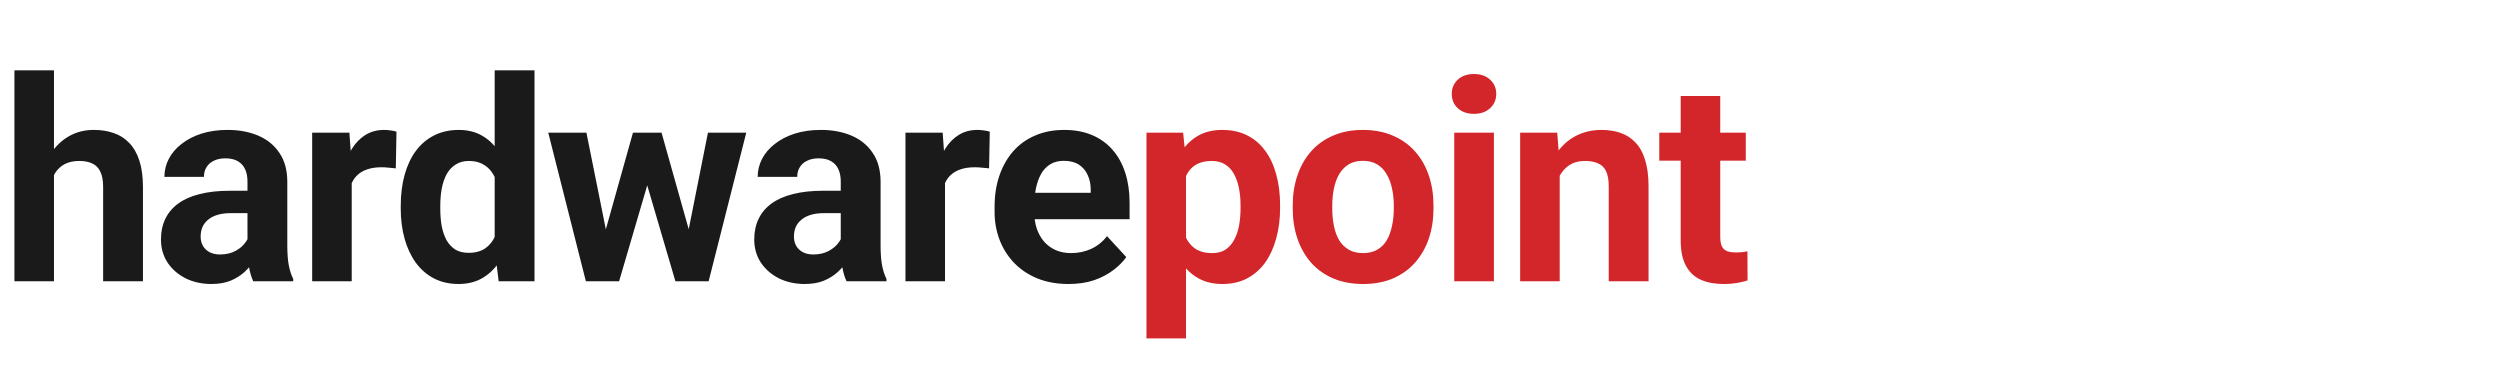
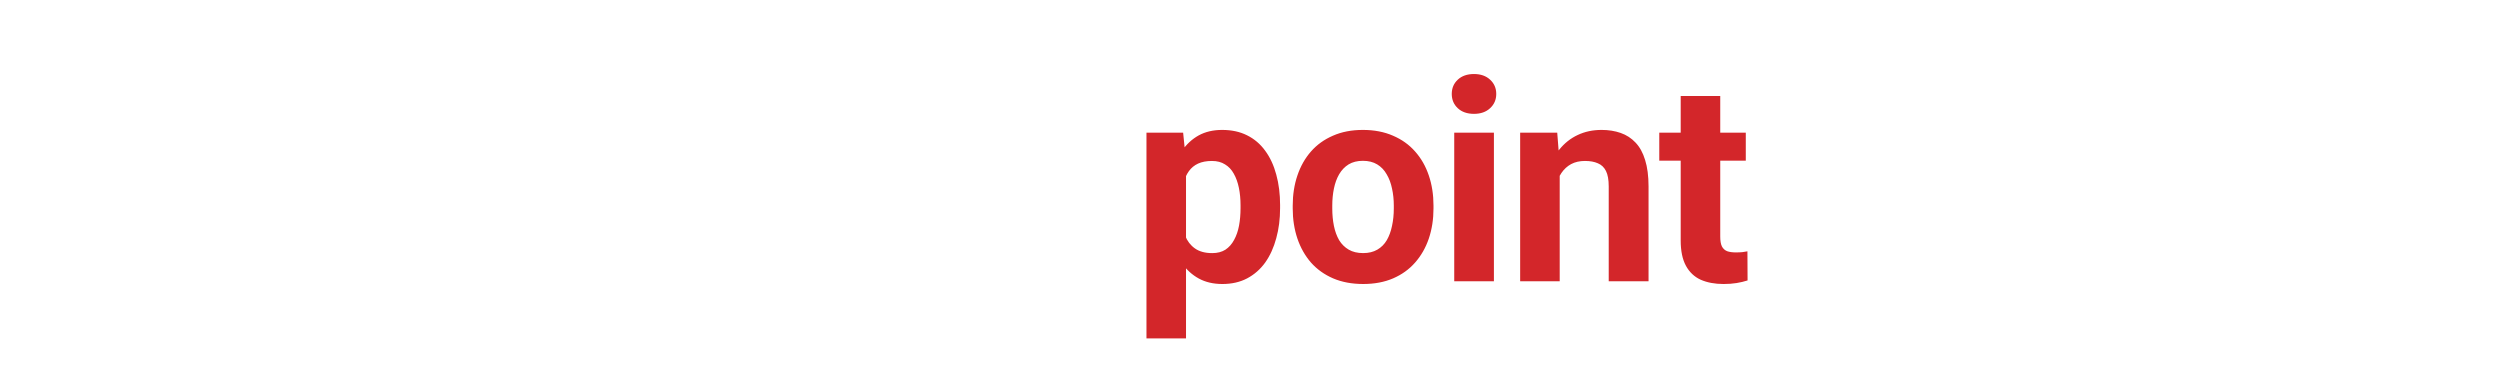
<svg xmlns="http://www.w3.org/2000/svg" xmlns:ns1="http://sodipodi.sourceforge.net/DTD/sodipodi-0.dtd" xmlns:ns2="http://www.inkscape.org/namespaces/inkscape" viewBox="0 0 320 48" width="320" height="48" version="1.1" id="svg2" ns1:docname="logo.svg">
  <defs id="defs2" />
  <ns1:namedview id="namedview2" pagecolor="#505050" bordercolor="#ffffff" borderopacity="1" ns2:showpageshadow="0" ns2:pageopacity="0" ns2:pagecheckerboard="1" ns2:deskcolor="#d1d1d1" />
  <style id="style1">
    .text { font-family: -apple-system, BlinkMacSystemFont, 'Segoe UI', Roboto, sans-serif; font-weight: 700; font-size: 36px; letter-spacing: -0.02em; }
    .hardware { fill: #1a1a1a; }
    .point { fill: #d3262a; }
  </style>
  <g id="text2" class="text" style="font-weight:700;font-size:36px;font-family:'-apple-system', BlinkMacSystemFont, 'Segoe UI', Roboto, sans-serif;letter-spacing:-0.02em" aria-label="hardwarepoint">
-     <path style="fill:#1a1a1a" d="m 6.908,9 v 27 h -5.062 V 9 Z M 6.188,25.822 H 4.799 q 0.018,-1.986 0.527,-3.656 0.51,-1.688 1.459,-2.918 Q 7.734,18 9.053,17.314 q 1.336,-0.686 2.953,-0.686 1.406,0 2.549,0.404 1.16,0.387 1.986,1.266 0.844,0.861 1.301,2.268 0.457,1.406 0.457,3.41 V 36 H 13.201 V 23.941 q 0,-1.266 -0.369,-1.986 -0.352,-0.738 -1.037,-1.037 -0.668,-0.316 -1.652,-0.316 -1.09,0 -1.863,0.404 -0.756,0.404 -1.213,1.125 Q 6.609,22.834 6.398,23.783 6.188,24.732 6.188,25.822 Z m 25.489,5.889 v -8.473 q 0,-0.914 -0.299,-1.564 -0.299,-0.668 -0.932,-1.037 -0.615,-0.369 -1.6,-0.369 -0.844,0 -1.459,0.299 -0.615,0.281 -0.949,0.826 -0.334,0.527 -0.334,1.248 h -5.062 q 0,-1.213 0.562,-2.303 0.562,-1.09 1.635,-1.916 1.072,-0.844 2.549,-1.318 1.494,-0.475 3.34,-0.475 2.215,0 3.938,0.738 1.723,0.738 2.707,2.215 1.002,1.477 1.002,3.691 v 8.139 q 0,1.564 0.193,2.566 0.193,0.984 0.562,1.723 V 36 h -5.115 q -0.369,-0.773 -0.562,-1.934 -0.176,-1.178 -0.176,-2.355 z m 0.668,-7.295 0.035,2.865 h -2.83 q -1.002,0 -1.74,0.229 -0.738,0.229 -1.213,0.65 -0.475,0.404 -0.703,0.949 -0.211,0.545 -0.211,1.195 0,0.65 0.299,1.178 0.299,0.51 0.861,0.809 0.562,0.281 1.318,0.281 1.143,0 1.986,-0.457 0.844,-0.457 1.301,-1.125 0.475,-0.668 0.492,-1.266 l 1.336,2.145 q -0.281,0.721 -0.773,1.494 -0.475,0.773 -1.213,1.459 -0.738,0.668 -1.775,1.107 -1.037,0.422 -2.461,0.422 -1.811,0 -3.287,-0.721 -1.459,-0.738 -2.32,-2.021 -0.844,-1.301 -0.844,-2.953 0,-1.494 0.562,-2.654 0.562,-1.16 1.652,-1.951 1.107,-0.809 2.76,-1.213 1.652,-0.422 3.832,-0.422 z m 12.675,-3.287 V 36 h -5.062 V 16.98 h 4.764 z m 5.73,-4.271 -0.088,4.693 q -0.369,-0.053 -0.896,-0.088 -0.51,-0.053 -0.932,-0.053 -1.072,0 -1.863,0.281 -0.773,0.264 -1.301,0.791 -0.51,0.51 -0.773,1.283 -0.246,0.756 -0.281,1.723 l -1.02,-0.316 q 0,-1.846 0.369,-3.393 0.369,-1.564 1.072,-2.725 0.721,-1.16 1.758,-1.793 1.037,-0.633 2.373,-0.633 0.422,0 0.861,0.07 0.439,0.053 0.721,0.158 z m 12.569,14.994 V 9 h 5.098 V 36 H 63.828 Z M 51.295,26.719 v -0.369 q 0,-2.18 0.492,-3.955 0.492,-1.793 1.441,-3.076 0.949,-1.283 2.338,-1.986 1.389,-0.703 3.164,-0.703 1.67,0 2.918,0.703 1.266,0.703 2.145,2.004 0.896,1.283 1.441,3.041 0.545,1.74 0.791,3.814 V 27 q -0.246,1.986 -0.791,3.691 -0.545,1.705 -1.441,2.988 -0.879,1.266 -2.145,1.969 -1.266,0.703 -2.953,0.703 -1.775,0 -3.164,-0.721 -1.371,-0.721 -2.32,-2.021 -0.932,-1.301 -1.424,-3.059 -0.492,-1.758 -0.492,-3.832 z m 5.062,-0.369 v 0.369 q 0,1.178 0.176,2.197 0.193,1.02 0.615,1.811 0.439,0.773 1.125,1.213 0.703,0.422 1.705,0.422 1.301,0 2.145,-0.58 0.844,-0.598 1.283,-1.635 0.457,-1.037 0.527,-2.391 v -2.303 q -0.053,-1.107 -0.316,-1.986 -0.246,-0.896 -0.738,-1.529 -0.475,-0.633 -1.195,-0.984 -0.703,-0.352 -1.67,-0.352 -0.984,0 -1.688,0.457 -0.703,0.439 -1.143,1.213 -0.422,0.773 -0.633,1.828 -0.193,1.037 -0.193,2.25 z m 20.708,4.729 3.955,-14.098 H 84.237 L 83.2,22.518 79.245,36 H 76.556 Z M 75.061,16.98 77.891,31.061 78.155,36 H 74.991 L 70.175,16.98 Z M 87.858,30.832 90.618,16.98 h 4.904 L 90.706,36 H 87.559 Z M 84.677,16.98 88.614,30.973 89.159,36 H 86.452 L 82.497,22.535 81.495,16.98 Z M 107.617,31.711 v -8.473 q 0,-0.914 -0.299,-1.564 -0.299,-0.668 -0.932,-1.037 -0.615,-0.369 -1.6,-0.369 -0.844,0 -1.459,0.299 -0.615,0.281 -0.949,0.826 -0.334,0.527 -0.334,1.248 h -5.062 q 0,-1.213 0.562,-2.303 0.562,-1.09 1.635,-1.916 1.072,-0.844 2.549,-1.318 1.494,-0.475 3.34,-0.475 2.215,0 3.938,0.738 1.723,0.738 2.707,2.215 1.002,1.477 1.002,3.691 v 8.139 q 0,1.564 0.193,2.566 0.193,0.984 0.562,1.723 V 36 h -5.115 q -0.369,-0.773 -0.562,-1.934 -0.176,-1.178 -0.176,-2.355 z m 0.668,-7.295 0.035,2.865 h -2.83 q -1.002,0 -1.74,0.229 -0.738,0.229 -1.213,0.65 -0.475,0.404 -0.703,0.949 -0.211,0.545 -0.211,1.195 0,0.65 0.299,1.178 0.299,0.51 0.861,0.809 0.562,0.281 1.318,0.281 1.143,0 1.986,-0.457 0.844,-0.457 1.301,-1.125 0.475,-0.668 0.492,-1.266 l 1.336,2.145 q -0.281,0.721 -0.773,1.494 -0.475,0.773 -1.213,1.459 -0.738,0.668 -1.775,1.107 -1.037,0.422 -2.461,0.422 -1.811,0 -3.287,-0.721 -1.459,-0.738 -2.32,-2.021 -0.844,-1.301 -0.844,-2.953 0,-1.494 0.562,-2.654 0.562,-1.16 1.652,-1.951 1.107,-0.809 2.76,-1.213 1.652,-0.422 3.832,-0.422 z m 12.675,-3.287 V 36 h -5.062 V 16.98 h 4.764 z m 5.73,-4.271 -0.088,4.693 q -0.369,-0.053 -0.896,-0.088 -0.51,-0.053 -0.932,-0.053 -1.072,0 -1.863,0.281 -0.773,0.264 -1.301,0.791 -0.51,0.51 -0.773,1.283 -0.246,0.756 -0.281,1.723 l -1.02,-0.316 q 0,-1.846 0.369,-3.393 0.369,-1.564 1.072,-2.725 0.721,-1.16 1.758,-1.793 1.037,-0.633 2.373,-0.633 0.422,0 0.861,0.07 0.439,0.053 0.721,0.158 z m 10.091,19.494 q -2.215,0 -3.973,-0.703 -1.758,-0.721 -2.988,-1.986 -1.213,-1.266 -1.863,-2.936 -0.65,-1.688 -0.65,-3.586 V 26.438 q 0,-2.162 0.615,-3.955 0.615,-1.793 1.758,-3.111 1.16,-1.318 2.812,-2.021 1.652,-0.721 3.727,-0.721 2.021,0 3.586,0.668 1.564,0.668 2.619,1.898 1.072,1.23 1.617,2.953 0.545,1.705 0.545,3.797 v 2.109 h -15.117 v -3.375 h 10.143 v -0.387 q 0,-1.055 -0.387,-1.881 -0.369,-0.844 -1.125,-1.336 -0.756,-0.492 -1.934,-0.492 -1.002,0 -1.723,0.439 -0.721,0.439 -1.178,1.23 -0.439,0.791 -0.668,1.863 -0.211,1.055 -0.211,2.32 v 0.703 q 0,1.143 0.316,2.109 0.334,0.967 0.932,1.67 0.615,0.703 1.477,1.09 0.879,0.387 1.986,0.387 1.371,0 2.549,-0.527 1.195,-0.545 2.057,-1.635 l 2.461,2.672 q -0.598,0.861 -1.635,1.652 -1.02,0.791 -2.461,1.301 -1.441,0.492 -3.287,0.492 z" id="path2" />
    <path style="fill:#d3262a" d="M 151.81,20.637 V 43.312 h -5.062 V 16.98 h 4.693 z m 12.041,5.643 v 0.369 q 0,2.074 -0.492,3.85 -0.475,1.775 -1.406,3.094 -0.932,1.301 -2.32,2.039 -1.371,0.721 -3.164,0.721 -1.74,0 -3.023,-0.703 -1.283,-0.703 -2.162,-1.969 -0.861,-1.283 -1.389,-2.971 -0.527,-1.688 -0.809,-3.621 v -0.967 q 0.281,-2.074 0.809,-3.797 0.527,-1.74 1.389,-3.006 0.879,-1.283 2.145,-1.986 1.283,-0.703 3.006,-0.703 1.811,0 3.182,0.686 1.389,0.686 2.32,1.969 0.949,1.283 1.424,3.059 0.492,1.775 0.492,3.938 z m -5.062,0.369 v -0.369 q 0,-1.213 -0.211,-2.232 -0.211,-1.037 -0.65,-1.811 -0.422,-0.773 -1.125,-1.195 -0.686,-0.439 -1.67,-0.439 -1.037,0 -1.775,0.334 -0.721,0.334 -1.178,0.967 -0.457,0.633 -0.686,1.512 -0.229,0.879 -0.281,1.986 v 2.443 q 0.088,1.301 0.492,2.338 0.404,1.02 1.248,1.617 0.844,0.598 2.215,0.598 1.002,0 1.688,-0.439 0.686,-0.457 1.107,-1.248 0.439,-0.791 0.633,-1.828 0.193,-1.037 0.193,-2.232 z m 6.68,0.035 v -0.369 q 0,-2.092 0.598,-3.85 0.598,-1.775 1.74,-3.076 1.143,-1.301 2.812,-2.021 1.67,-0.738 3.832,-0.738 2.162,0 3.85,0.738 1.688,0.721 2.83,2.021 1.16,1.301 1.758,3.076 0.598,1.758 0.598,3.85 v 0.369 q 0,2.074 -0.598,3.85 -0.598,1.758 -1.758,3.076 -1.143,1.301 -2.812,2.021 -1.67,0.721 -3.832,0.721 -2.162,0 -3.85,-0.721 -1.67,-0.721 -2.83,-2.021 -1.143,-1.318 -1.74,-3.076 -0.598,-1.775 -0.598,-3.85 z m 5.062,-0.369 v 0.369 q 0,1.195 0.211,2.232 0.211,1.037 0.668,1.828 0.475,0.773 1.23,1.213 0.756,0.439 1.846,0.439 1.055,0 1.811,-0.439 0.756,-0.439 1.213,-1.213 0.457,-0.791 0.668,-1.828 0.229,-1.037 0.229,-2.232 v -0.369 q 0,-1.16 -0.229,-2.18 -0.211,-1.037 -0.686,-1.828 -0.457,-0.809 -1.213,-1.266 -0.756,-0.457 -1.828,-0.457 -1.072,0 -1.828,0.457 -0.738,0.457 -1.213,1.266 -0.457,0.791 -0.668,1.828 -0.211,1.02 -0.211,2.18 z m 20.69,-9.334 V 36 H 186.142 V 16.98 Z m -5.396,-4.957 q 0,-1.107 0.773,-1.828 0.773,-0.721 2.074,-0.721 1.283,0 2.057,0.721 0.791,0.721 0.791,1.828 0,1.107 -0.791,1.828 -0.773,0.721 -2.057,0.721 -1.301,0 -2.074,-0.721 -0.773,-0.721 -0.773,-1.828 z m 13.817,9.018 V 36 H 194.58 V 16.98 h 4.746 z m -0.738,4.781 h -1.371 q 0,-2.109 0.545,-3.797 0.545,-1.705 1.529,-2.9 0.984,-1.213 2.338,-1.846 1.371,-0.65 3.059,-0.65 1.336,0 2.443,0.387 1.107,0.387 1.898,1.23 0.809,0.844 1.23,2.232 0.439,1.389 0.439,3.393 V 36 h -5.098 V 23.854 q 0,-1.266 -0.352,-1.969 -0.352,-0.703 -1.037,-0.984 -0.668,-0.299 -1.652,-0.299 -1.02,0 -1.775,0.404 -0.738,0.404 -1.23,1.125 -0.475,0.703 -0.721,1.652 -0.246,0.949 -0.246,2.039 z m 24.557,-8.842 v 3.586 h -11.074 v -3.586 z m -8.332,-4.693 h 5.062 v 17.982 q 0,0.826 0.211,1.266 0.229,0.439 0.668,0.615 0.439,0.158 1.107,0.158 0.475,0 0.844,-0.035 0.387,-0.053 0.65,-0.105 l 0.018,3.727 q -0.65,0.211 -1.406,0.334 -0.756,0.123 -1.67,0.123 -1.67,0 -2.918,-0.545 -1.23,-0.562 -1.898,-1.793 -0.668,-1.23 -0.668,-3.234 z" id="path3" />
  </g>
</svg>